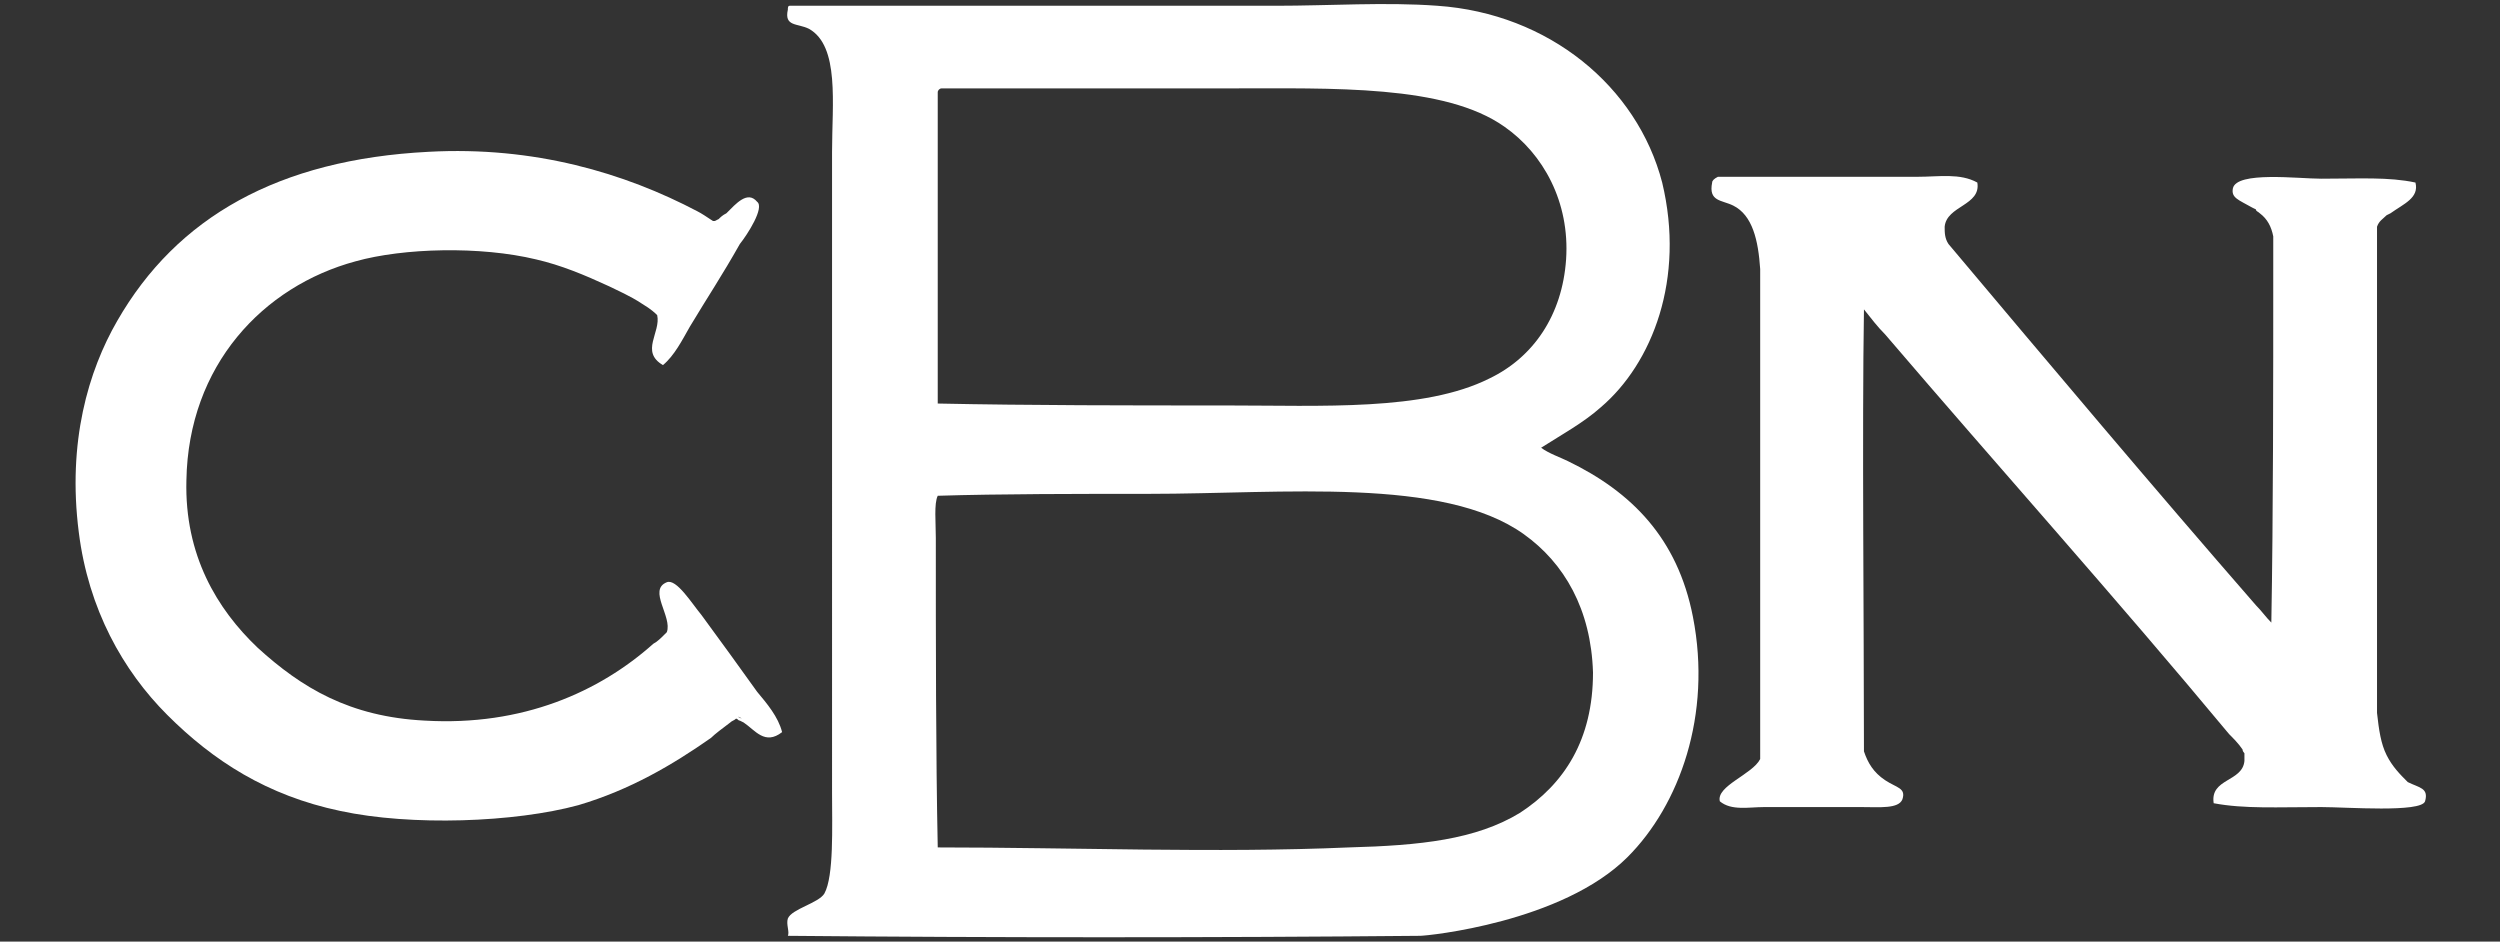
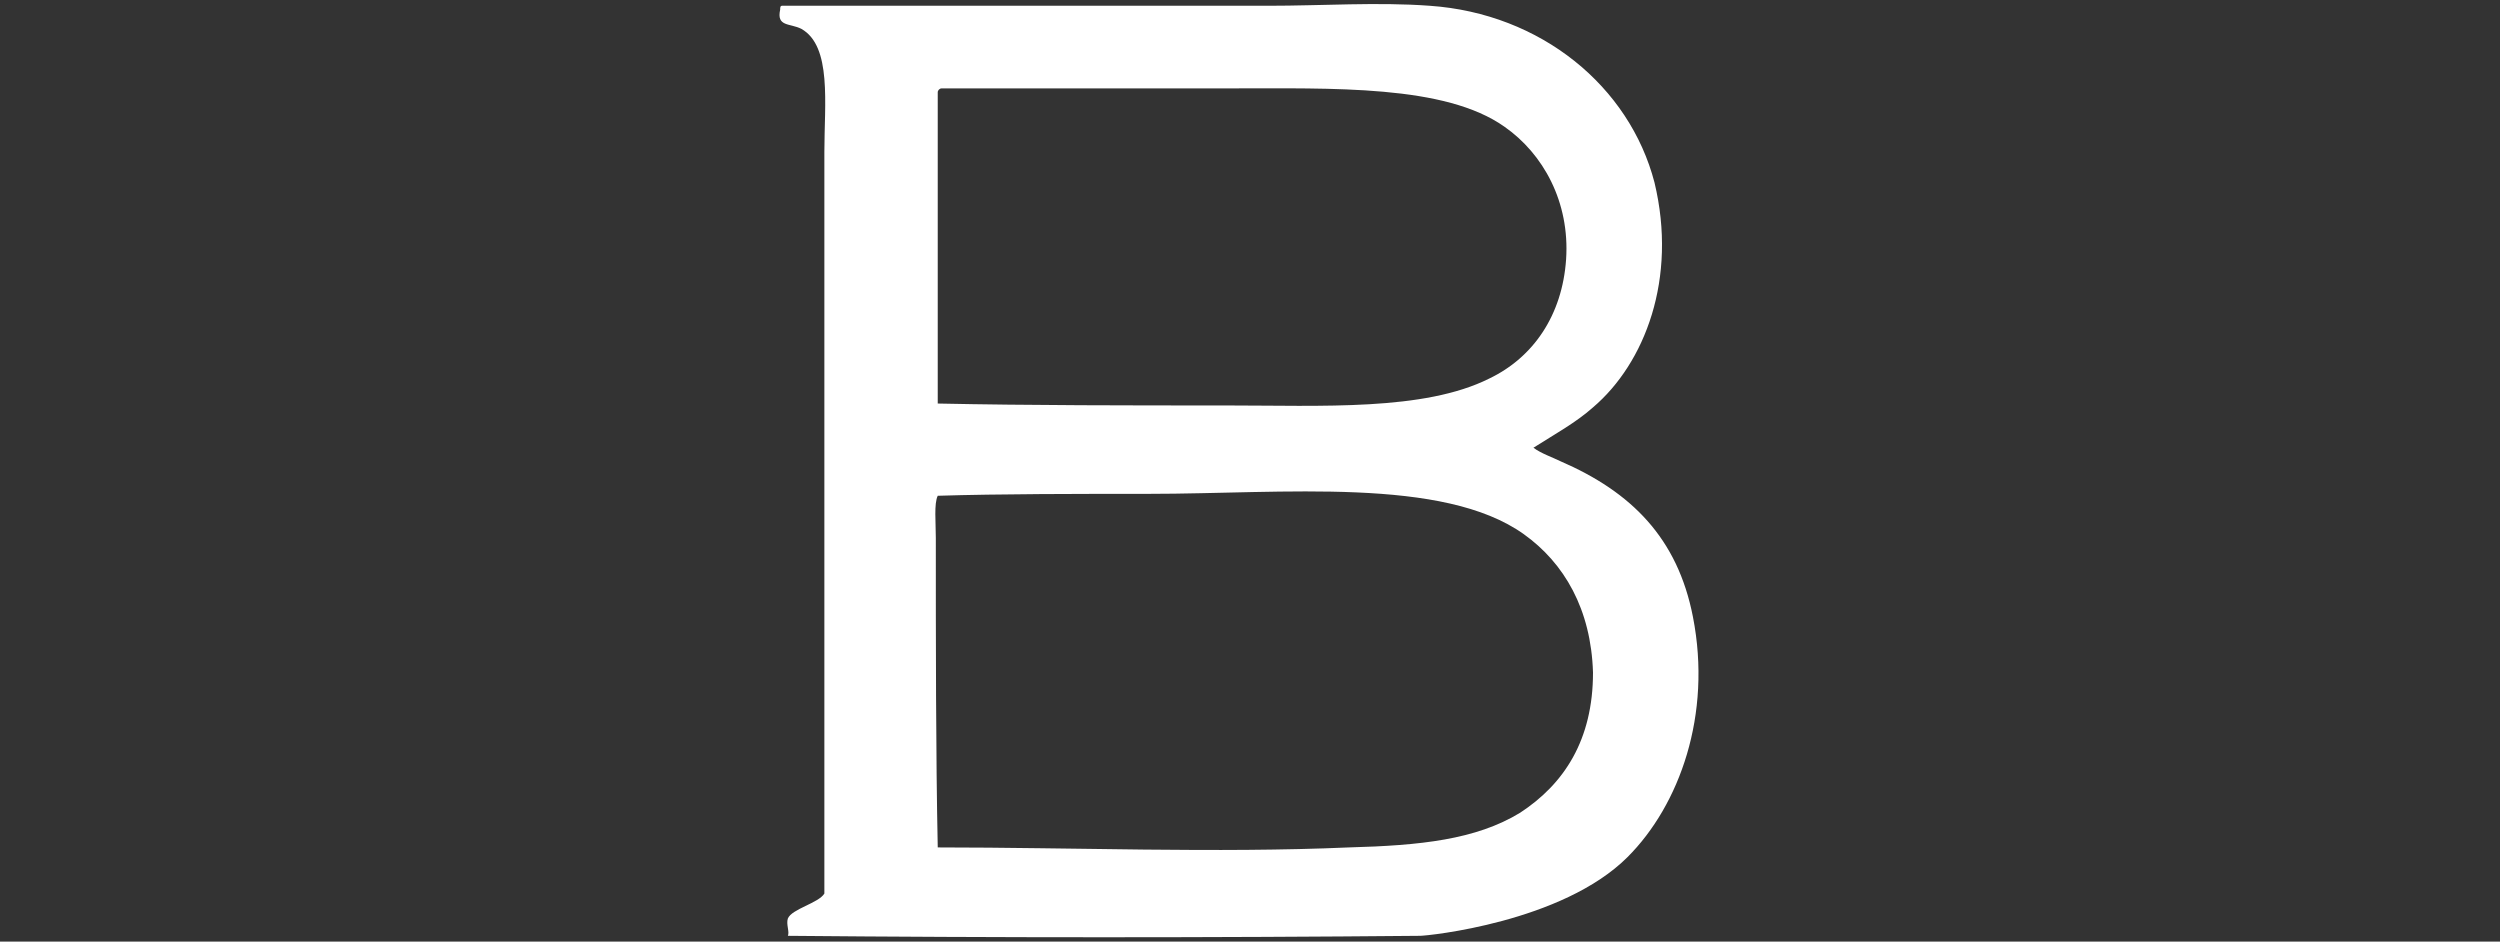
<svg xmlns="http://www.w3.org/2000/svg" version="1.1" id="Layer_1" x="0px" y="0px" viewBox="0 0 130.1 49" style="enable-background:new 0 0 130.1 49;" xml:space="preserve">
  <rect x="0" y="0" width="130.1" height="49" fill="#333333" stroke="none" />
  <style type="text/css">
	.st0{fill:#FFFFFF;}
</style>
-   <path class="st0" d="M88.1,32.1c1,5.1-0.7,9.8-3.4,12.5c-3.4,3.4-10.4,4.1-10.8,4.1c-10.8,0.1-22.1,0.1-32.9,0  c0.1-0.2-0.1-0.6,0-0.9c0.2-0.5,1.6-0.8,1.9-1.3c0.5-0.9,0.4-3.5,0.4-5.2V7.9c0-2.5,0.4-5.5-1.2-6.4c-0.6-0.3-1.3-0.1-1.1-1  c0-0.1,0-0.2,0.1-0.2h25.3c2.8,0,5.7-0.2,8.4,0c5.8,0.4,10.4,4.2,11.7,9.2c1.2,5-0.5,9.4-3.2,11.7c-0.9,0.8-2,1.4-3.1,2.1  c0.4,0.3,1,0.5,1.4,0.7C84.9,25.6,87.3,28,88.1,32.1 M78.3,6.6c-3.1-2.2-8.9-2-14.4-2H49c-0.1,0-0.2,0.1-0.2,0.2V21  c4.8,0.1,10,0.1,15,0.1c5,0,10.3,0.3,13.7-1.4c2.3-1.1,3.8-3.3,4-6.2C81.7,10.5,80.3,8,78.3,6.6 M82.9,35c-0.1-3.3-1.5-5.7-3.6-7.2  c-4.2-3-12.5-2.1-19.5-2.1c-3.6,0-7.8,0-11,0.1c-0.2,0.4-0.1,1.4-0.1,2.2c0,5.4,0,11.3,0.1,16.1c7,0,14.5,0.3,21.4,0  c3.7-0.1,6.6-0.4,8.9-1.8C81.4,40.8,82.9,38.5,82.9,35" />
-   <path class="st0" d="M37.1,11.5l0.1,0l0.2-0.1c0.1-0.1,0.2-0.2,0.4-0.3c0.5-0.5,1.1-1.2,1.6-0.6c0.4,0.3-0.5,1.7-0.9,2.2  c-0.9,1.6-1.7,2.8-2.6,4.3c-0.4,0.7-0.8,1.5-1.4,2c-1.2-0.7-0.1-1.7-0.3-2.6c-0.1-0.1-0.3-0.3-0.8-0.6c-0.6-0.4-1.3-0.7-1.7-0.9  c-1.3-0.6-2.5-1.1-3.8-1.4c-2.9-0.7-6.9-0.6-9.4,0.1c-4.8,1.3-8.7,5.4-8.8,11.4c-0.1,3.9,1.6,6.7,3.7,8.7c2.3,2.1,4.8,3.6,8.7,3.8  c5.1,0.3,9.1-1.5,11.9-4c0.2-0.1,0.4-0.3,0.6-0.5l0.1-0.1c0.3-0.8-1-2.2,0-2.6c0.5-0.2,1.3,1.1,1.8,1.7c1.1,1.5,1.9,2.6,2.9,4  c0.5,0.6,1.1,1.3,1.3,2.1c-0.9,0.7-1.4-0.1-2-0.5l-0.2-0.1c-0.1,0-0.1-0.1-0.2-0.1c-0.1,0.1-0.2,0.1-0.3,0.2c-0.4,0.3-0.8,0.6-1,0.8  c-2,1.4-4.2,2.7-6.9,3.5c-3.3,0.9-8.7,1.1-12.4,0.3c-3.8-0.8-6.6-2.6-9-5c-2.3-2.3-4.1-5.5-4.6-9.5C3.5,23,4.6,19.3,6.1,16.7  c3.1-5.4,8.4-8.4,16.2-8.8c5.5-0.3,10.2,1.1,14,3.1C36.5,11.1,36.8,11.3,37.1,11.5 M38.6,37.4c0,0-0.1-0.1-0.2-0.1L38.6,37.4z" />
-   <path class="st0" d="M126.2,41.7c-0.2,0.6-4.1,0.3-5.4,0.3c-2.3,0-4,0.1-5.6-0.2c-0.2-1.3,1.5-1.1,1.6-2.2c0-0.1,0-0.3,0-0.4  c-0.1-0.1-0.1-0.2-0.1-0.2c-0.2-0.3-0.5-0.6-0.7-0.8c-5.9-7.1-12-13.9-17.9-20.8c-0.4-0.4-0.7-0.8-1.1-1.3c-0.1,6.2,0,16.5,0,23  c0.2,0.6,0.5,1.1,1.1,1.5c0.6,0.4,1.1,0.4,0.9,1c-0.2,0.5-1.2,0.4-2.1,0.4h-5.1c-0.8,0-1.7,0.2-2.3-0.3c-0.2-0.8,1.7-1.4,2.1-2.2  l0-0.1c0-1.3,0-3,0-3.4V14.4V14c-0.1-1.5-0.4-2.8-1.4-3.3c-0.6-0.3-1.3-0.2-1.1-1.2c0-0.1,0.1-0.2,0.3-0.3h10.4  c1.1,0,2.2-0.2,3.1,0.3c0.2,1.2-1.6,1.2-1.7,2.3c0,0.3,0,0.6,0.2,0.9c5.3,6.3,10.6,12.6,16,18.8c0.3,0.3,0.5,0.6,0.8,0.9  c0.1-5.6,0.1-12.5,0.1-18.4c0-0.6,0-1.2,0-1.7c-0.1-0.5-0.3-0.9-0.7-1.2c-0.1-0.1-0.2-0.1-0.2-0.2l-0.2-0.1c-0.7-0.4-1.1-0.5-1-1  c0.2-0.9,3.4-0.5,4.6-0.5c2,0,3.5-0.1,4.9,0.2c0.2,0.8-0.6,1.1-1.3,1.6l-0.2,0.1c-0.2,0.2-0.4,0.3-0.5,0.6l0,0.1c0,0.2,0,0.4,0,0.6  c0,0.6,0,1.3,0,2v21.5c0,0.4,0,0.8,0,1.1c0.1,0.9,0.2,1.6,0.5,2.2c0.3,0.6,0.7,1,1.1,1.4C125.9,41,126.4,41,126.2,41.7" />
+   <path class="st0" d="M88.1,32.1c1,5.1-0.7,9.8-3.4,12.5c-3.4,3.4-10.4,4.1-10.8,4.1c-10.8,0.1-22.1,0.1-32.9,0  c0.1-0.2-0.1-0.6,0-0.9c0.2-0.5,1.6-0.8,1.9-1.3V7.9c0-2.5,0.4-5.5-1.2-6.4c-0.6-0.3-1.3-0.1-1.1-1  c0-0.1,0-0.2,0.1-0.2h25.3c2.8,0,5.7-0.2,8.4,0c5.8,0.4,10.4,4.2,11.7,9.2c1.2,5-0.5,9.4-3.2,11.7c-0.9,0.8-2,1.4-3.1,2.1  c0.4,0.3,1,0.5,1.4,0.7C84.9,25.6,87.3,28,88.1,32.1 M78.3,6.6c-3.1-2.2-8.9-2-14.4-2H49c-0.1,0-0.2,0.1-0.2,0.2V21  c4.8,0.1,10,0.1,15,0.1c5,0,10.3,0.3,13.7-1.4c2.3-1.1,3.8-3.3,4-6.2C81.7,10.5,80.3,8,78.3,6.6 M82.9,35c-0.1-3.3-1.5-5.7-3.6-7.2  c-4.2-3-12.5-2.1-19.5-2.1c-3.6,0-7.8,0-11,0.1c-0.2,0.4-0.1,1.4-0.1,2.2c0,5.4,0,11.3,0.1,16.1c7,0,14.5,0.3,21.4,0  c3.7-0.1,6.6-0.4,8.9-1.8C81.4,40.8,82.9,38.5,82.9,35" />
</svg>